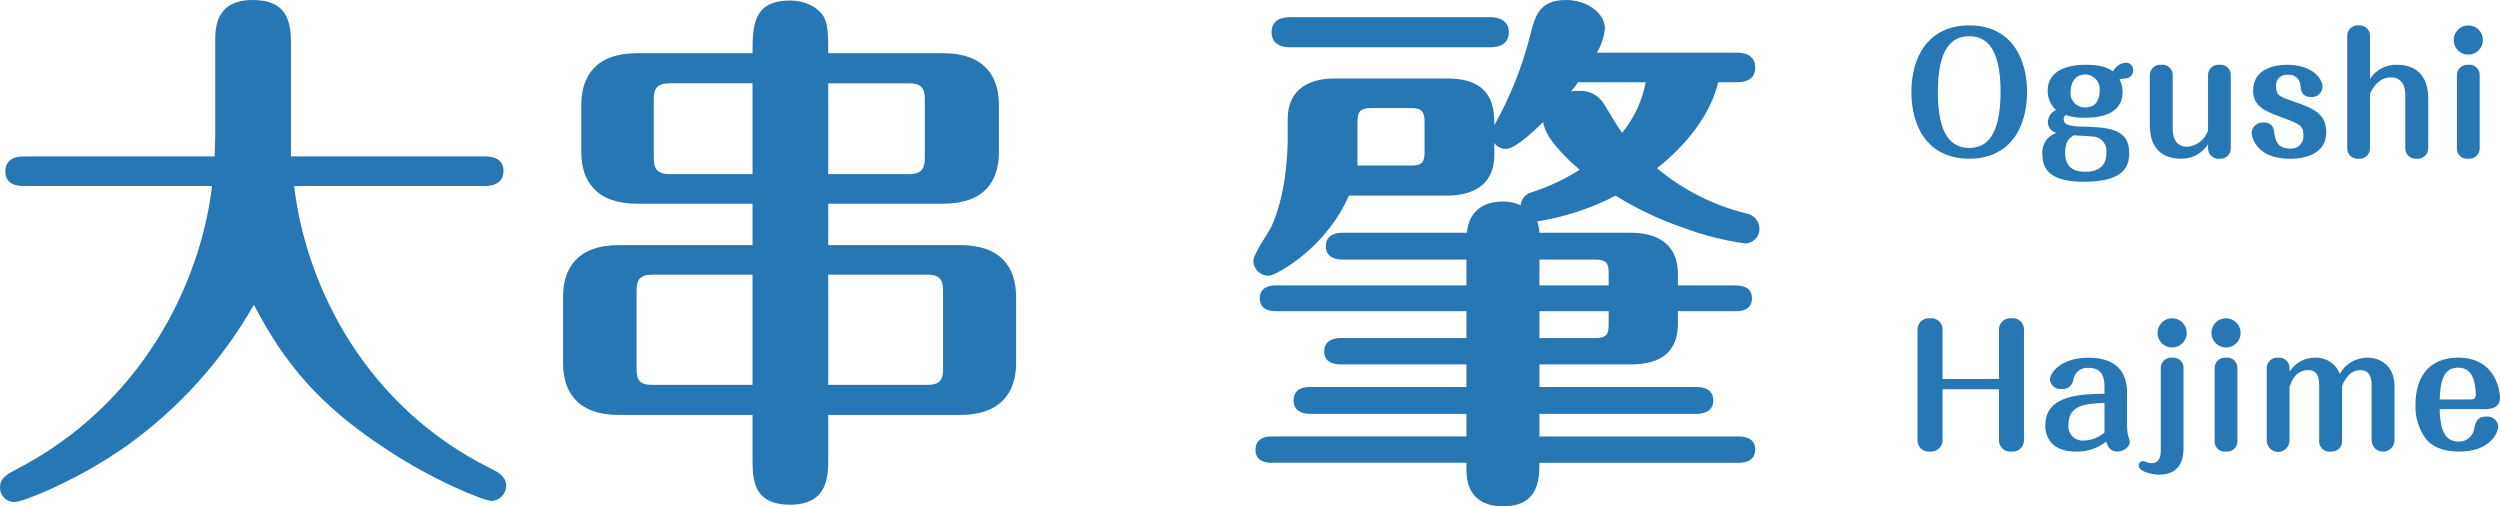
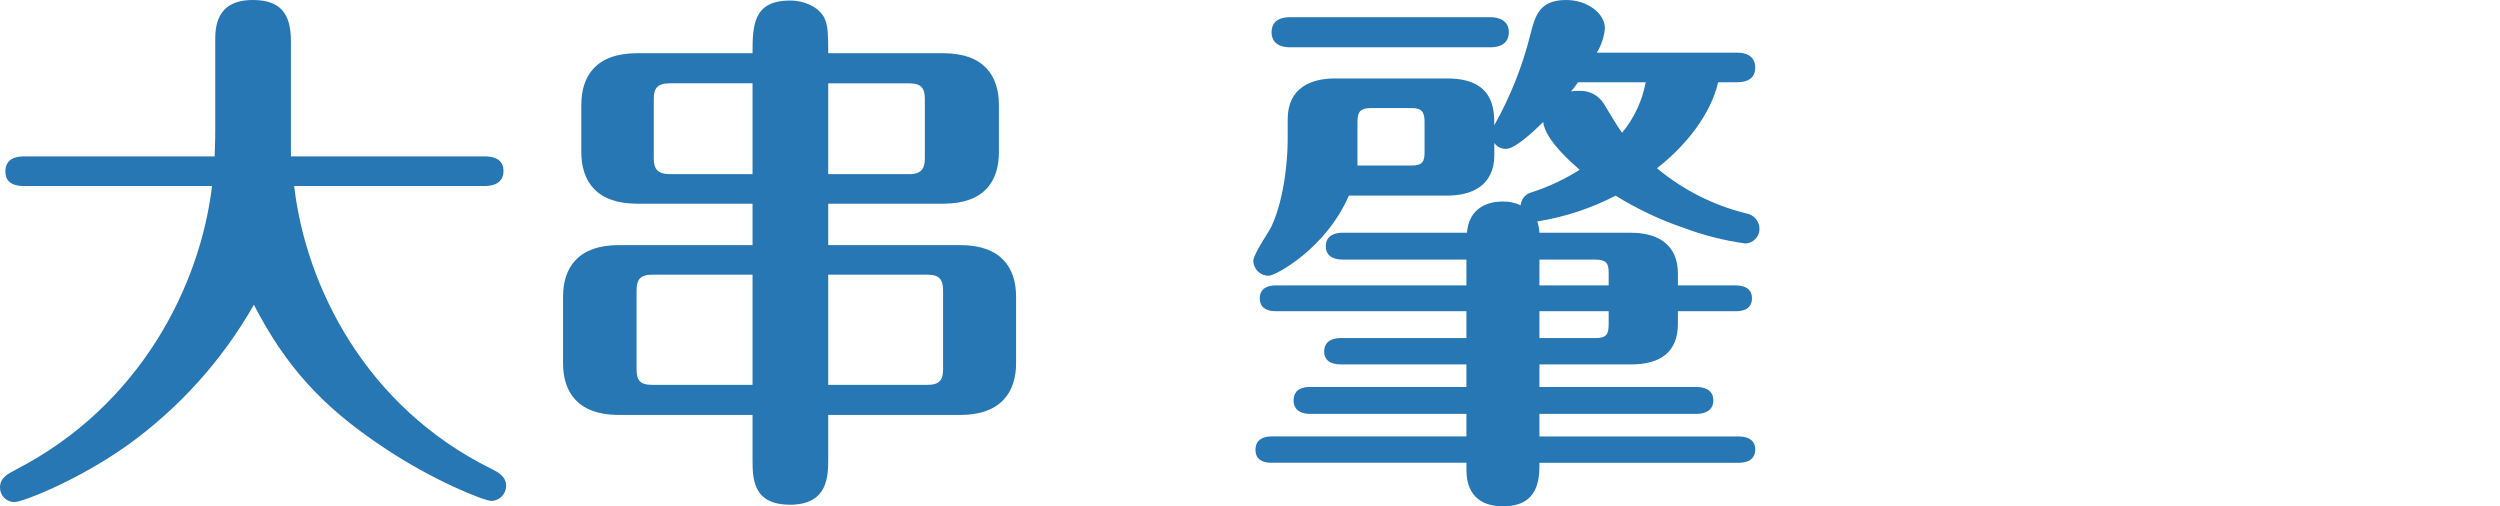
<svg xmlns="http://www.w3.org/2000/svg" width="395" height="80" viewBox="0 0 395 80" fill="none">
  <path d="M33.499 29.384C31.633 45.181 22.135 64.119 2.46 74.225C1.187 74.904 7.96259e-05 75.499 7.96259e-05 77.028C-0.002 77.33 0.055 77.63 0.17 77.91C0.284 78.19 0.453 78.444 0.667 78.658C0.88 78.872 1.134 79.041 1.414 79.156C1.693 79.27 1.993 79.328 2.295 79.326C3.482 79.326 11.963 76.098 19.935 70.493C28.2 64.6 35.085 56.977 40.114 48.153C45.118 57.834 50.885 64.204 60.298 70.488C68.18 75.839 76.497 79.151 77.684 79.151C78.296 79.12 78.873 78.857 79.298 78.415C79.724 77.974 79.965 77.386 79.974 76.773C79.974 75.244 78.617 74.565 77.599 74.055C57.839 64.289 48.34 45.35 46.475 29.384H76.666C77.599 29.384 79.55 29.13 79.55 27.006C79.55 24.968 77.684 24.713 76.666 24.713H45.966V6.539C45.966 2.293 44.439 0 39.944 0C34.008 0 34.008 4.496 34.008 6.539V20.637C34.008 22.935 33.923 23.355 33.923 24.713H3.732C2.714 24.713 0.848 24.968 0.848 27.091C0.848 29.13 2.629 29.389 3.732 29.389L33.499 29.384ZM130.858 65.563H151.721C158.251 65.563 160.541 61.826 160.541 57.41V46.879C160.541 42.293 158.167 38.726 151.721 38.726H130.858V32.187H149.007C155.622 32.187 157.827 28.535 157.827 24.034V16.561C157.827 12.059 155.538 8.408 149.007 8.408H130.858C130.858 6.03 130.858 4.246 130.35 3.057C129.671 1.359 127.381 0.085 124.837 0.085C118.985 0.085 118.901 4.076 118.901 8.408H100.667C94.052 8.408 91.847 12.144 91.847 16.561V24.034C91.847 28.62 94.222 32.187 100.667 32.187H118.901V38.726H97.784C91.253 38.726 88.963 42.378 88.963 46.879V57.41C88.963 61.996 91.338 65.563 97.784 65.563H118.901V72.442C118.901 75.584 118.901 79.745 124.837 79.745C130.858 79.745 130.858 75.159 130.858 72.442V65.563ZM130.858 43.397H146.548C148.499 43.397 149.007 44.246 149.007 45.945V58.344C149.007 59.958 148.499 60.807 146.548 60.807H130.858V43.397ZM118.901 60.807H103.037C101.001 60.807 100.577 59.958 100.577 58.344V45.945C100.577 44.246 101.086 43.397 103.037 43.397H118.901V60.807ZM130.858 13.164H143.664C145.615 13.164 146.124 14.013 146.124 15.626V25.053C146.124 26.582 145.615 27.516 143.664 27.516H130.858V13.164ZM118.901 27.511H105.84C103.805 27.511 103.296 26.577 103.296 25.048V15.621C103.296 14.008 103.805 13.159 105.84 13.159H118.901V27.511ZM243.229 36.773C243.198 36.166 243.084 35.565 242.89 34.989C247.207 34.299 251.387 32.923 255.272 30.913C258.656 33.02 262.272 34.73 266.047 36.008C269.194 37.192 272.464 38.018 275.795 38.471C276.385 38.442 276.942 38.189 277.351 37.763C277.761 37.336 277.993 36.77 278 36.178C278.001 35.581 277.787 35.004 277.398 34.551C277.009 34.099 276.47 33.802 275.88 33.715C270.708 32.436 265.894 29.997 261.802 26.582C266.381 23.015 270.282 18.089 271.47 12.994H274.438C275.371 12.994 277.322 12.824 277.322 10.696C277.322 8.568 275.456 8.318 274.438 8.318H252.303C253.003 7.153 253.438 5.848 253.575 4.496C253.575 2.033 250.692 0 247.469 0C243.229 0 242.55 2.463 241.782 5.52C240.535 10.51 238.622 15.309 236.095 19.788C236.095 17.325 236.095 12.394 228.632 12.394H210.917C207.185 12.394 203.454 13.838 203.454 18.849V22.076C203.454 24.454 203.115 30.908 200.91 35.749C200.57 36.513 198.026 40.165 198.026 41.184C198.029 41.503 198.095 41.818 198.22 42.111C198.346 42.404 198.528 42.669 198.757 42.89C198.986 43.111 199.257 43.285 199.554 43.4C199.851 43.516 200.167 43.571 200.486 43.562C201.503 43.562 209.475 39.316 213.122 30.908H228.642C232.373 30.908 236.105 29.464 236.105 24.454V22.585C236.312 22.886 236.592 23.129 236.918 23.292C237.244 23.456 237.606 23.534 237.971 23.519C239.412 23.519 242.461 20.632 243.822 19.273C244.162 22.245 248.657 25.982 249.589 26.831C247.204 28.335 244.64 29.534 241.957 30.398C241.499 30.521 241.09 30.784 240.786 31.148C240.482 31.513 240.299 31.963 240.261 32.437C239.388 32.025 238.431 31.821 237.467 31.842C236.619 31.842 232.209 31.842 231.78 36.768H212.104C211.256 36.768 209.475 37.023 209.475 38.891C209.475 40.759 211.171 41.014 212.104 41.014H231.695V45.09H201.588C200.99 45.09 199.044 45.175 199.044 47.129C199.044 49.082 200.91 49.167 201.588 49.167H231.695V53.413H211.85C211.087 53.413 209.221 53.583 209.221 55.536C209.221 57.405 211.002 57.575 211.85 57.575H231.695V61.142H206.931C206.168 61.142 204.387 61.311 204.387 63.265C204.387 65.133 206.083 65.388 206.931 65.388H231.695V68.955H200.91C200.146 68.955 198.365 69.124 198.365 71.078C198.365 72.946 200.062 73.116 200.91 73.116H231.695V74.225C231.695 78.896 234.748 80 237.462 80C243.229 80 243.229 75.499 243.229 73.121H274.697C275.546 73.121 277.327 72.951 277.327 70.998C277.327 69.214 275.63 68.96 274.697 68.96H243.229V65.393H268.072C268.921 65.393 270.702 65.138 270.702 63.27C270.702 61.401 269.005 61.147 268.072 61.147H243.229V57.58H257.646C262.395 57.58 265.109 55.626 265.109 51.125V49.172H274.268C274.947 49.172 276.813 49.087 276.813 47.134C276.813 45.265 275.032 45.096 274.268 45.096H265.109V43.227C265.109 38.641 261.971 36.773 257.646 36.773H243.229ZM243.229 41.019H252.049C253.83 41.019 254.169 41.614 254.169 43.142V45.096H243.229V41.019ZM243.229 49.172H254.169V51.21C254.169 52.824 253.83 53.418 252.049 53.418H243.229V49.172ZM260.021 12.994C259.477 15.93 258.192 18.678 256.289 20.977C255.691 20.212 254.339 17.919 253.406 16.391C253.004 15.746 252.44 15.218 251.77 14.86C251.1 14.502 250.348 14.327 249.589 14.352C249.135 14.333 248.681 14.361 248.232 14.437C248.626 13.977 248.995 13.495 249.335 12.994H260.021ZM214.479 19.278C214.479 17.665 214.903 17.07 216.684 17.07H222.96C224.656 17.07 225.08 17.669 225.08 19.278V24.034C225.08 25.563 224.741 26.157 222.96 26.157H214.479V19.278ZM203.793 2.718C202.945 2.718 200.91 2.887 200.91 5.096C200.91 7.219 202.86 7.473 203.793 7.473H235.511C236.444 7.473 238.395 7.219 238.395 5.096C238.395 3.057 236.529 2.718 235.511 2.718H203.793Z" fill="#2677B3" />
-   <path d="M311.15 4.01C304.753 4.01 302 8.881 302 14.542C302 20.231 304.753 25.076 311.15 25.076C317.419 25.076 320.274 20.354 320.274 14.545C320.274 8.96 317.598 4.01 311.15 4.01ZM311.15 5.719C314.157 5.719 316.094 8.09 316.094 14.542C316.069 21.43 313.902 23.371 311.15 23.371C308.219 23.371 306.18 21.199 306.18 14.549C306.18 7.66 308.372 5.722 311.15 5.722V5.719ZM334.878 12.553C335.081 12.451 335.161 12.451 335.795 12.4C336.133 12.392 336.453 12.251 336.687 12.007C336.921 11.763 337.049 11.437 337.044 11.099C337.051 10.944 337.027 10.789 336.973 10.644C336.919 10.498 336.835 10.366 336.728 10.253C336.621 10.141 336.492 10.052 336.349 9.992C336.206 9.931 336.052 9.9 335.897 9.901C335.468 9.936 335.055 10.082 334.697 10.323C334.34 10.564 334.051 10.893 333.858 11.278C333.119 10.819 332.227 10.232 329.576 10.232C328.684 10.232 323.535 10.232 323.535 14.312C323.521 14.888 323.632 15.459 323.86 15.988C324.088 16.516 324.428 16.988 324.857 17.372C324.485 17.535 324.167 17.797 323.937 18.131C323.708 18.465 323.576 18.856 323.557 19.261C323.555 19.662 323.688 20.051 323.934 20.366C324.181 20.681 324.527 20.903 324.916 20.996C324.212 21.22 323.607 21.679 323.203 22.297C322.798 22.915 322.619 23.653 322.695 24.388C322.695 26.173 323.307 28.723 329.22 28.723C335.973 28.723 336.407 25.994 336.407 24.107C336.407 20.206 332.89 20.104 328.786 20.002C326.671 19.951 326.059 19.543 326.059 18.88C326.053 18.747 326.075 18.615 326.124 18.492C326.173 18.369 326.247 18.258 326.342 18.166C327.352 18.501 328.415 18.648 329.477 18.599C331.159 18.599 335.365 18.395 335.365 14.519C335.37 13.834 335.202 13.159 334.878 12.556V12.553ZM329.551 16.967C329.221 16.99 328.891 16.941 328.583 16.822C328.275 16.703 327.997 16.518 327.768 16.279C327.539 16.041 327.366 15.755 327.26 15.442C327.154 15.129 327.118 14.797 327.155 14.468C327.155 13.321 327.69 11.765 329.5 11.765C329.823 11.774 330.141 11.85 330.433 11.988C330.725 12.127 330.985 12.325 331.196 12.569C331.407 12.814 331.565 13.101 331.659 13.41C331.753 13.72 331.782 14.045 331.743 14.366C331.743 14.672 331.743 16.967 329.551 16.967ZM327.663 21.379C328.122 21.43 330.161 21.506 330.568 21.557C330.889 21.561 331.204 21.631 331.495 21.765C331.786 21.899 332.046 22.092 332.257 22.332C332.469 22.573 332.628 22.855 332.723 23.161C332.818 23.467 332.848 23.789 332.811 24.107C332.811 25.076 332.633 27.142 329.472 27.142C327.585 27.142 326.287 26.351 326.287 24.158C326.289 22.271 326.951 21.838 327.665 21.379H327.663ZM339.669 19.721C339.669 24.107 342.345 25.076 344.588 25.076C345.436 25.096 346.276 24.898 347.025 24.5C347.775 24.102 348.41 23.519 348.87 22.805V23.519C348.879 23.742 348.934 23.962 349.032 24.163C349.129 24.365 349.267 24.544 349.437 24.69C349.606 24.836 349.804 24.946 350.018 25.012C350.232 25.078 350.457 25.1 350.679 25.076C350.917 25.099 351.157 25.07 351.382 24.989C351.607 24.91 351.812 24.781 351.982 24.613C352.152 24.446 352.283 24.242 352.366 24.018C352.45 23.794 352.483 23.555 352.463 23.317V11.995C352.487 11.753 352.456 11.51 352.373 11.282C352.289 11.054 352.156 10.848 351.982 10.679C351.808 10.51 351.598 10.382 351.368 10.305C351.138 10.229 350.894 10.205 350.654 10.235C350.416 10.212 350.176 10.242 349.951 10.322C349.726 10.402 349.521 10.53 349.351 10.698C349.181 10.866 349.049 11.069 348.966 11.293C348.883 11.517 348.85 11.757 348.87 11.995V20.614C348.636 21.314 348.203 21.932 347.623 22.389C347.044 22.847 346.343 23.125 345.607 23.189C343.67 23.189 343.288 21.584 343.288 20.384V11.995C343.311 11.751 343.279 11.506 343.194 11.276C343.108 11.047 342.972 10.84 342.796 10.671C342.619 10.502 342.407 10.374 342.174 10.299C341.942 10.224 341.695 10.202 341.453 10.235C341.216 10.214 340.976 10.245 340.752 10.325C340.528 10.406 340.324 10.534 340.154 10.702C339.984 10.869 339.853 11.072 339.769 11.295C339.685 11.518 339.651 11.757 339.669 11.995V19.721ZM357.586 19.343C357.123 19.32 356.67 19.482 356.326 19.793C355.982 20.103 355.775 20.538 355.751 21.001C355.751 21.154 356.082 25.081 361.792 25.081C362.633 25.081 367.55 25.081 367.55 20.873C367.55 17.813 365.231 17.023 362.376 16.028C360.205 15.289 359.624 15.059 359.624 13.708C359.585 13.456 359.605 13.197 359.682 12.954C359.76 12.711 359.893 12.489 360.071 12.306C360.249 12.123 360.467 11.983 360.708 11.899C360.948 11.814 361.206 11.787 361.459 11.819C361.707 11.786 361.96 11.805 362.201 11.876C362.441 11.947 362.664 12.069 362.854 12.232C363.044 12.396 363.198 12.597 363.304 12.824C363.411 13.051 363.469 13.299 363.473 13.549C363.55 14.238 363.652 15.334 365.181 15.334C365.626 15.356 366.062 15.203 366.395 14.908C366.729 14.612 366.933 14.198 366.965 13.753C366.965 12.376 365.283 10.234 361.383 10.234C359.319 10.234 356.003 10.872 356.003 14.314C356.003 16.737 357.685 17.502 360.463 18.522C363.346 19.594 363.932 19.823 363.932 21.379C363.959 21.666 363.92 21.956 363.82 22.227C363.719 22.498 363.559 22.743 363.351 22.944C363.143 23.144 362.892 23.295 362.618 23.386C362.343 23.476 362.052 23.503 361.766 23.466C359.854 23.466 359.5 22.165 359.344 21.043C359.268 20.435 359.141 19.339 357.586 19.339V19.343ZM383.659 15.59C383.659 11.74 381.543 10.235 378.74 10.235C377.892 10.202 377.051 10.392 376.299 10.786C375.548 11.179 374.913 11.763 374.458 12.479V5.774C374.479 5.533 374.446 5.29 374.362 5.063C374.278 4.837 374.144 4.632 373.971 4.463C373.798 4.294 373.589 4.166 373.361 4.088C373.132 4.01 372.889 3.983 372.648 4.01C372.411 3.988 372.171 4.017 371.946 4.097C371.721 4.177 371.516 4.305 371.346 4.473C371.175 4.641 371.044 4.844 370.961 5.068C370.878 5.292 370.845 5.532 370.864 5.77V23.337C370.846 23.576 370.88 23.816 370.966 24.041C371.051 24.265 371.185 24.468 371.358 24.634C371.531 24.801 371.739 24.927 371.966 25.003C372.194 25.079 372.436 25.104 372.674 25.076C372.912 25.099 373.152 25.07 373.377 24.989C373.602 24.91 373.807 24.781 373.977 24.613C374.147 24.446 374.278 24.242 374.361 24.018C374.444 23.794 374.477 23.555 374.458 23.317V14.8C375.119 13.346 376.216 12.224 377.72 12.224C379.53 12.224 380.039 13.627 380.039 15.029V23.34C380.021 23.579 380.056 23.82 380.142 24.043C380.228 24.267 380.362 24.47 380.535 24.636C380.708 24.801 380.915 24.927 381.143 25.003C381.37 25.079 381.611 25.104 381.849 25.076C382.088 25.1 382.33 25.071 382.557 24.992C382.783 24.913 382.99 24.785 383.163 24.617C383.335 24.45 383.469 24.247 383.554 24.022C383.64 23.797 383.676 23.556 383.659 23.317V15.59ZM391.789 11.995C391.813 11.753 391.782 11.51 391.698 11.282C391.615 11.054 391.481 10.848 391.308 10.679C391.134 10.51 390.924 10.382 390.694 10.305C390.464 10.229 390.22 10.205 389.979 10.235C389.741 10.212 389.502 10.242 389.276 10.322C389.051 10.402 388.846 10.53 388.676 10.698C388.506 10.866 388.375 11.069 388.292 11.293C388.209 11.517 388.176 11.757 388.195 11.995V23.342C388.172 23.582 388.203 23.825 388.287 24.051C388.371 24.277 388.505 24.482 388.679 24.649C388.853 24.816 389.063 24.941 389.293 25.015C389.522 25.089 389.766 25.11 390.005 25.076C390.242 25.099 390.482 25.07 390.707 24.989C390.933 24.91 391.137 24.781 391.308 24.613C391.478 24.446 391.609 24.242 391.692 24.018C391.775 23.794 391.808 23.555 391.789 23.317V11.995ZM389.979 4.01C389.676 4.012 389.377 4.074 389.098 4.192C388.819 4.31 388.565 4.482 388.353 4.697C388.14 4.913 387.972 5.169 387.858 5.449C387.744 5.73 387.686 6.031 387.688 6.334C387.687 6.636 387.745 6.935 387.86 7.214C387.975 7.493 388.144 7.746 388.357 7.959C388.571 8.173 388.824 8.342 389.103 8.457C389.382 8.572 389.68 8.63 389.982 8.629C390.285 8.631 390.585 8.573 390.866 8.458C391.146 8.344 391.401 8.175 391.617 7.962C391.832 7.749 392.004 7.495 392.121 7.216C392.238 6.937 392.3 6.637 392.301 6.334C392.303 6.028 392.244 5.726 392.127 5.443C392.011 5.161 391.84 4.904 391.624 4.688C391.408 4.472 391.152 4.301 390.869 4.185C390.587 4.068 390.285 4.009 389.979 4.01ZM306.919 59.879V52.203C306.943 51.939 306.908 51.673 306.815 51.425C306.723 51.176 306.576 50.951 306.385 50.767C306.194 50.584 305.964 50.445 305.713 50.362C305.461 50.279 305.194 50.254 304.931 50.288C304.671 50.26 304.408 50.29 304.161 50.376C303.914 50.462 303.688 50.601 303.501 50.783C303.314 50.966 303.169 51.187 303.077 51.432C302.985 51.677 302.948 51.94 302.968 52.2V69.441C302.948 69.704 302.985 69.968 303.079 70.215C303.173 70.461 303.32 70.684 303.51 70.867C303.7 71.049 303.929 71.187 304.179 71.271C304.429 71.354 304.695 71.381 304.956 71.349C305.216 71.374 305.477 71.342 305.723 71.256C305.969 71.17 306.193 71.031 306.379 70.85C306.566 70.668 306.711 70.448 306.804 70.205C306.897 69.962 306.937 69.701 306.919 69.441V61.508H315.839V69.441C315.818 69.704 315.856 69.968 315.95 70.215C316.043 70.461 316.191 70.684 316.381 70.867C316.571 71.049 316.8 71.187 317.05 71.271C317.3 71.354 317.565 71.381 317.827 71.349C318.087 71.374 318.349 71.342 318.595 71.256C318.841 71.169 319.065 71.03 319.252 70.848C319.439 70.666 319.584 70.445 319.676 70.202C319.769 69.958 319.808 69.697 319.79 69.436V52.203C319.813 51.937 319.776 51.669 319.682 51.419C319.587 51.169 319.438 50.944 319.244 50.76C319.051 50.576 318.818 50.438 318.564 50.356C318.31 50.274 318.041 50.251 317.776 50.288C317.518 50.263 317.257 50.295 317.012 50.382C316.768 50.469 316.545 50.608 316.361 50.791C316.176 50.973 316.033 51.194 315.943 51.438C315.853 51.681 315.818 51.942 315.839 52.2V59.876L306.919 59.879ZM332.507 62.199C328.837 62.276 323.154 62.378 323.154 67.197C323.154 69.263 324.326 71.353 327.996 71.353C329.722 71.411 331.413 70.851 332.762 69.772C333.093 70.766 333.578 71.353 334.546 71.353C335.515 71.353 336.509 70.613 336.509 69.823C336.509 69.619 336.254 68.93 336.203 68.65C336.131 68.288 336.088 67.921 336.075 67.553V62.021C336.075 57.582 332.941 56.513 329.933 56.513C325.753 56.513 323.892 58.833 323.892 60.007C323.947 60.437 324.166 60.828 324.504 61.099C324.841 61.37 325.27 61.5 325.701 61.461C325.925 61.491 326.152 61.475 326.37 61.416C326.587 61.355 326.79 61.252 326.966 61.112C327.143 60.971 327.289 60.796 327.396 60.598C327.503 60.399 327.569 60.181 327.589 59.956C327.685 59.41 327.981 58.919 328.419 58.579C328.858 58.24 329.407 58.076 329.96 58.12C332.024 58.12 332.508 59.421 332.508 61.104L332.507 62.199ZM332.507 68.345C331.624 69.121 330.497 69.563 329.321 69.594C328.979 69.637 328.631 69.601 328.304 69.487C327.978 69.373 327.682 69.186 327.44 68.939C327.199 68.692 327.017 68.392 326.91 68.064C326.803 67.735 326.774 67.386 326.824 67.044C326.824 64.137 329.296 63.729 332.507 63.678V68.345ZM344.996 58.272C345.019 58.031 344.989 57.787 344.905 57.559C344.822 57.331 344.688 57.125 344.514 56.956C344.341 56.787 344.131 56.66 343.901 56.583C343.671 56.506 343.427 56.482 343.186 56.513C342.948 56.49 342.708 56.519 342.483 56.599C342.258 56.679 342.053 56.808 341.883 56.975C341.713 57.143 341.582 57.346 341.499 57.57C341.416 57.794 341.383 58.034 341.402 58.272V71.201C341.402 72.272 341.071 73.189 339.975 73.189C339.712 73.189 339.453 73.137 339.21 73.037C338.802 72.883 338.751 72.858 338.624 72.858C338.53 72.858 338.437 72.876 338.351 72.912C338.264 72.948 338.185 73.001 338.119 73.067C338.053 73.133 338 73.212 337.964 73.299C337.929 73.385 337.91 73.478 337.91 73.572C337.91 74.516 340.051 75 341.147 75C343.466 75 344.996 73.772 344.996 70.844V58.272ZM343.186 50.288C342.731 50.29 342.287 50.427 341.909 50.682C341.532 50.937 341.238 51.297 341.065 51.718C340.892 52.14 340.847 52.603 340.936 53.049C341.026 53.496 341.245 53.906 341.567 54.228C341.889 54.55 342.299 54.77 342.745 54.859C343.192 54.949 343.654 54.904 344.076 54.731C344.497 54.558 344.857 54.264 345.111 53.886C345.366 53.508 345.503 53.064 345.505 52.608C345.507 52.303 345.448 52.001 345.332 51.718C345.216 51.436 345.046 51.179 344.83 50.964C344.614 50.748 344.358 50.577 344.076 50.461C343.794 50.345 343.491 50.286 343.186 50.288ZM353.508 58.272C353.532 58.031 353.501 57.787 353.418 57.559C353.334 57.331 353.201 57.125 353.027 56.956C352.853 56.787 352.643 56.66 352.413 56.583C352.183 56.506 351.939 56.482 351.699 56.513C351.461 56.49 351.221 56.519 350.996 56.599C350.771 56.679 350.566 56.808 350.396 56.975C350.226 57.143 350.094 57.346 350.011 57.57C349.928 57.794 349.895 58.034 349.914 58.272V69.62C349.892 69.859 349.924 70.101 350.008 70.327C350.092 70.553 350.226 70.756 350.401 70.923C350.575 71.089 350.784 71.214 351.013 71.288C351.243 71.362 351.486 71.382 351.724 71.349C351.962 71.372 352.202 71.342 352.427 71.262C352.652 71.182 352.857 71.054 353.027 70.886C353.197 70.718 353.328 70.515 353.411 70.291C353.495 70.067 353.528 69.828 353.508 69.589V58.272ZM351.699 50.288C351.243 50.29 350.799 50.427 350.422 50.682C350.044 50.936 349.751 51.297 349.577 51.718C349.404 52.139 349.359 52.602 349.449 53.048C349.538 53.495 349.757 53.905 350.079 54.227C350.4 54.549 350.81 54.769 351.256 54.859C351.702 54.949 352.165 54.904 352.586 54.732C353.007 54.559 353.368 54.266 353.623 53.888C353.877 53.511 354.015 53.066 354.018 52.611C354.02 52.306 353.961 52.003 353.846 51.72C353.73 51.438 353.559 51.181 353.343 50.965C353.128 50.748 352.871 50.577 352.589 50.461C352.306 50.345 352.004 50.286 351.699 50.288ZM378.332 61.077C378.332 57.482 375.783 56.513 374.076 56.513C373.184 56.505 372.306 56.738 371.535 57.187C370.763 57.636 370.127 58.283 369.692 59.063C369.392 58.292 368.861 57.634 368.172 57.178C367.483 56.721 366.669 56.489 365.844 56.513C365.026 56.495 364.218 56.69 363.499 57.079C362.78 57.468 362.174 58.037 361.74 58.731V58.119C361.741 57.89 361.693 57.664 361.6 57.455C361.506 57.246 361.37 57.059 361.198 56.907C361.027 56.755 360.825 56.641 360.607 56.574C360.388 56.506 360.158 56.485 359.931 56.514C359.693 56.492 359.454 56.523 359.23 56.604C359.005 56.684 358.801 56.813 358.631 56.98C358.462 57.148 358.33 57.35 358.247 57.573C358.163 57.796 358.129 58.035 358.147 58.273V69.62C358.15 70.096 358.343 70.552 358.682 70.887C359.021 71.222 359.48 71.408 359.956 71.404C360.433 71.401 360.888 71.209 361.223 70.869C361.558 70.529 361.744 70.071 361.74 69.594V61.128C361.995 60.389 362.658 58.476 364.671 58.476C366.302 58.476 366.43 59.853 366.43 60.95V69.62C366.41 69.861 366.445 70.104 366.532 70.33C366.619 70.556 366.756 70.759 366.932 70.925C367.108 71.091 367.319 71.216 367.55 71.289C367.781 71.362 368.025 71.383 368.265 71.349C368.503 71.372 368.742 71.342 368.968 71.262C369.193 71.182 369.397 71.054 369.568 70.886C369.738 70.718 369.869 70.515 369.952 70.291C370.035 70.067 370.068 69.828 370.049 69.589V60.95C370.737 59.394 371.578 58.476 372.929 58.476C374.611 58.476 374.713 60.032 374.713 60.899V69.62C374.731 70.09 374.931 70.534 375.271 70.859C375.611 71.184 376.064 71.364 376.535 71.361C377.005 71.358 377.455 71.171 377.791 70.842C378.126 70.512 378.32 70.064 378.332 69.594V61.077ZM392.579 64.643C393.318 64.643 395 64.592 395 62.807C395 62.093 394.516 56.509 388.399 56.509C383.962 56.509 381.645 59.342 381.645 63.955C381.569 65.948 382.191 67.905 383.404 69.488C384.856 71.12 387.179 71.35 388.552 71.35C393.42 71.35 394.72 68.422 394.72 67.295C394.661 66.851 394.43 66.447 394.077 66.171C393.724 65.894 393.277 65.767 392.832 65.816C391.379 65.816 391.175 66.683 390.944 67.601C390.879 68.221 390.578 68.792 390.103 69.196C389.629 69.599 389.017 69.805 388.395 69.769C385.796 69.769 385.541 66.811 385.464 64.643H392.579ZM385.468 63.113C385.57 60.716 385.825 58.09 388.399 58.09C389.877 58.09 390.616 58.931 390.973 60.512C391.093 61.117 391.161 61.732 391.177 62.348C391.177 62.858 390.922 63.113 390.387 63.113H385.468Z" fill="#2677B3" />
</svg>